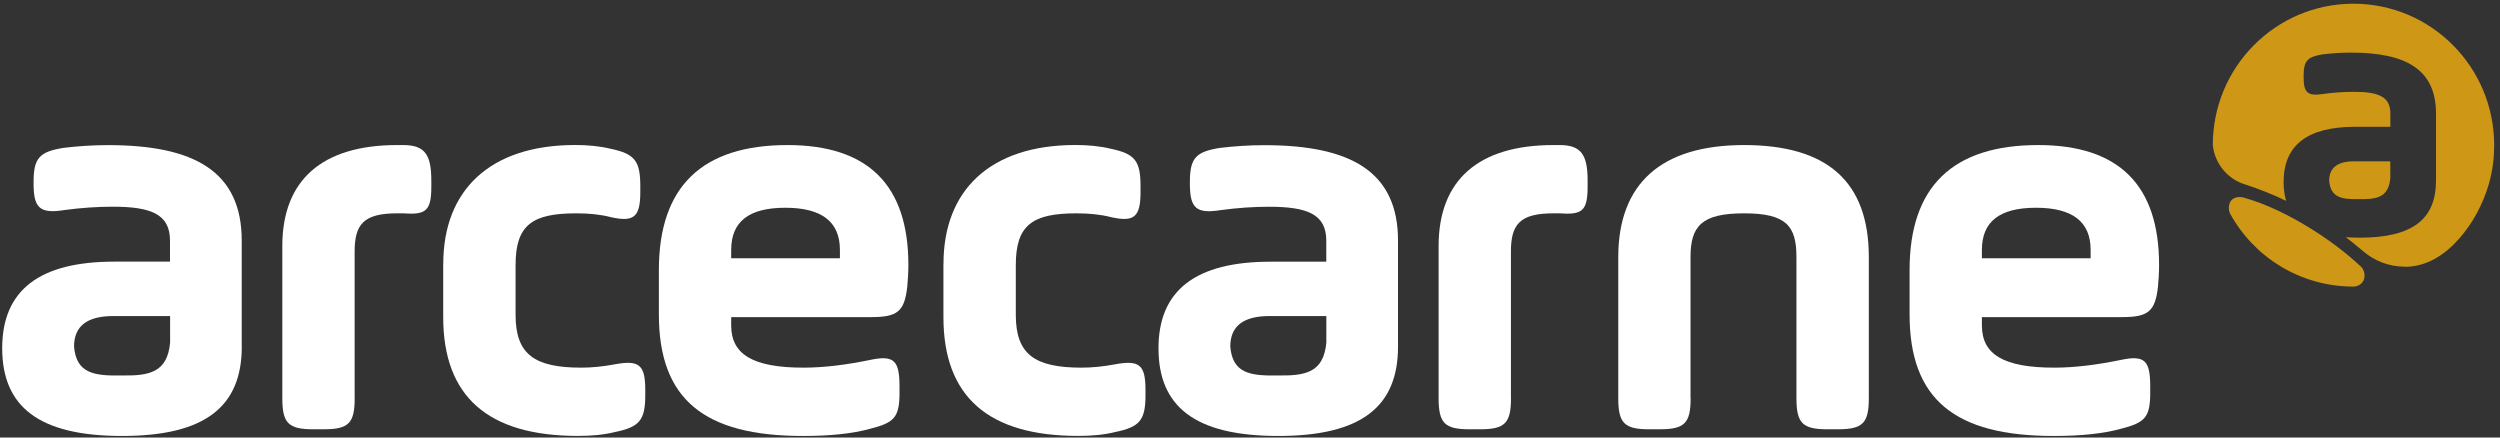
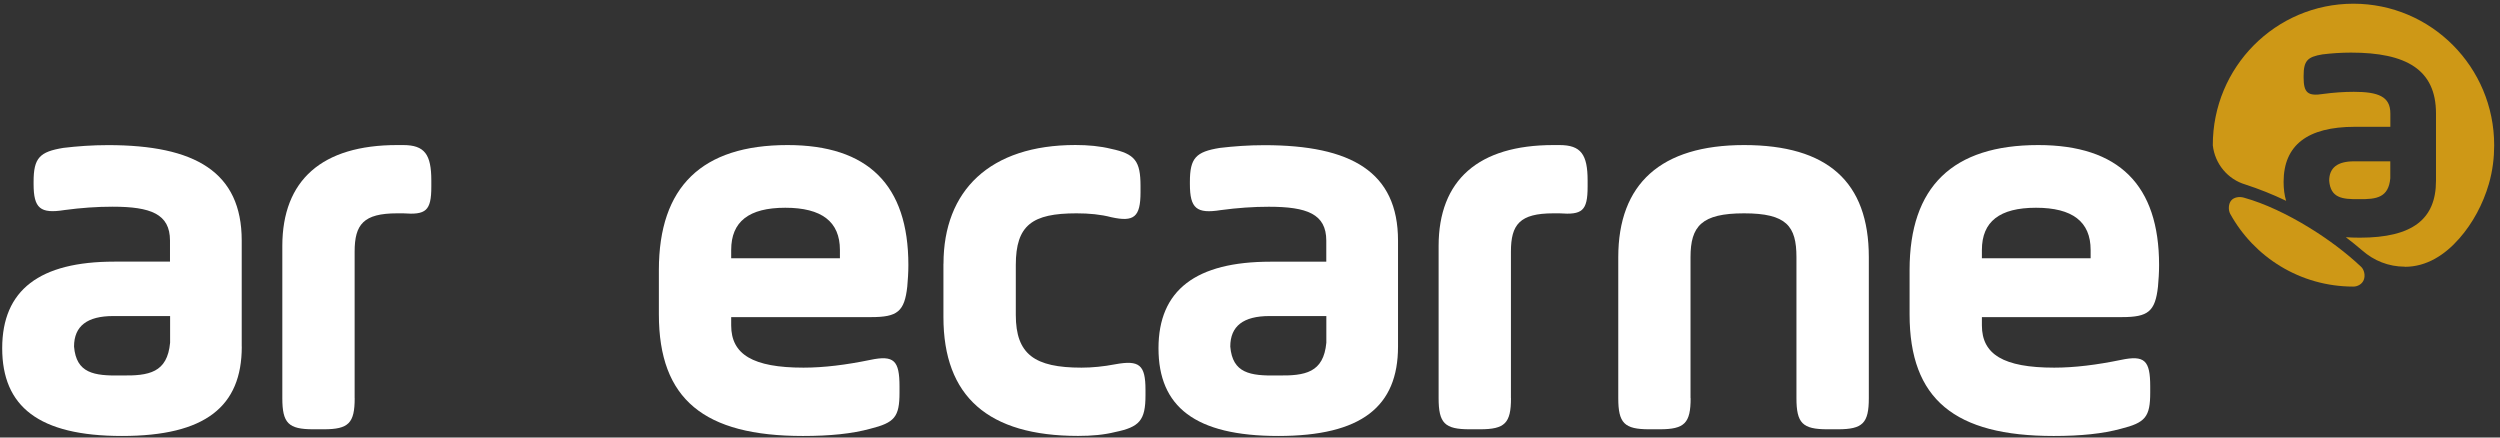
<svg xmlns="http://www.w3.org/2000/svg" width="400" height="70" viewBox="0 0 400 70" fill="none">
  <rect x="0" y="0" width="400" height="70" fill="#333333" stroke="none" />
  <path fill-rule="evenodd" clip-rule="evenodd" d="M377.755 42.66C378.287 43.158 378.483 44.106 378.194 44.801C377.933 45.449 377.242 45.853 376.532 45.853C372.274 45.853 368.296 44.67 364.896 42.613C361.516 40.566 358.724 37.654 356.819 34.189C356.511 33.578 356.539 32.62 356.996 32.075C357.445 31.54 358.304 31.418 359.023 31.625C362.338 32.545 366.008 34.292 369.454 36.405C372.535 38.293 375.439 40.481 377.746 42.66" fill="#CE9816" />
  <path fill-rule="evenodd" clip-rule="evenodd" d="M382.447 28.525C382.166 31.577 380.308 31.915 377.441 31.859C374.687 31.915 372.894 31.634 372.67 28.919C372.67 26.825 374.014 25.811 376.657 25.811H382.447V28.525ZM384.772 42.669C382.176 42.669 379.813 41.702 377.974 40.086C377.114 39.344 376.227 38.64 375.331 37.954C376.031 38.001 376.778 38.029 377.563 38.029C386.051 38.029 389.758 35.033 389.758 28.929V18.138C389.758 11.131 384.987 8.417 376.162 8.417C374.528 8.417 373.015 8.53 371.614 8.699C369.196 9.093 368.579 9.713 368.579 12.146V12.371C368.579 14.86 369.252 15.423 371.726 15.029C373.417 14.803 375.041 14.691 376.61 14.691C380.486 14.691 382.456 15.423 382.456 18.138V20.288H376.778C369.196 20.288 365.376 23.228 365.376 29.107C365.376 30.215 365.507 31.23 365.778 32.131C363.668 31.117 361.482 30.244 359.232 29.511C356.468 28.694 354.385 26.243 354.049 23.256C354.021 10.737 364.106 0.594 376.545 0.594C388.983 0.594 399.068 10.727 399.068 23.237C399.068 25.172 398.844 27.267 398.209 29.455C397.285 32.629 395.651 35.7 393.484 38.161C391.178 40.791 388.255 42.688 384.781 42.688L384.772 42.669Z" fill="#CE9816" />
  <path d="M38.685 55.451C38.685 65.04 32.858 69.755 19.523 69.755C6.188 69.755 0.352 65.04 0.352 55.714C0.352 46.388 6.356 41.861 18.281 41.861H27.199V38.49C27.199 34.226 24.108 33.071 18.01 33.071C15.535 33.071 12.977 33.249 10.325 33.606C6.44 34.226 5.375 33.343 5.375 29.436V29.079C5.375 25.257 6.347 24.28 10.147 23.66C12.351 23.397 14.742 23.219 17.3 23.219C31.168 23.219 38.675 27.483 38.675 38.499V55.461L38.685 55.451ZM27.208 50.568H18.113C13.957 50.568 11.847 52.164 11.847 55.451C12.202 59.715 15.022 60.157 19.355 60.072C23.856 60.157 26.769 59.631 27.217 54.831V50.568H27.208Z" fill="white" />
  <path d="M56.75 63.707C56.75 67.708 55.779 68.685 51.801 68.685H50.12C46.142 68.685 45.171 67.708 45.171 63.707V39.373C45.171 28.808 51.53 23.21 63.539 23.21H64.51C67.956 23.21 69.011 24.722 69.011 28.892V29.869C69.011 33.776 68.124 34.396 64.51 34.133H63.539C58.151 34.133 56.741 35.908 56.741 40.266V63.717L56.75 63.707Z" fill="white" />
-   <path d="M70.923 42.21C70.923 30.489 78.337 23.201 92.027 23.201C94.063 23.201 96.005 23.379 97.77 23.82C101.571 24.619 102.448 25.774 102.448 29.775V30.752C102.448 34.753 101.393 35.551 97.77 34.753C96.089 34.311 94.24 34.133 92.205 34.133C85.136 34.133 82.493 36.002 82.493 42.398V50.39C82.493 56.692 85.5 58.824 92.998 58.824C94.679 58.824 96.528 58.645 98.386 58.288C102.271 57.575 103.242 58.373 103.242 62.374V63.266C103.242 67.267 102.271 68.328 98.386 69.127C96.621 69.568 94.679 69.746 92.466 69.746C78.067 69.746 70.914 63.444 70.914 50.737V42.21H70.923Z" fill="white" />
  <path d="M145.163 45.854C144.724 49.855 143.576 50.737 139.42 50.737H116.99V52.071C116.99 56.692 120.436 58.824 128.56 58.824C131.828 58.824 135.358 58.382 139.243 57.584C143.043 56.786 143.921 57.669 143.921 61.848V62.825C143.921 66.732 143.127 67.624 139.243 68.6C136.329 69.399 132.799 69.756 128.466 69.756C112.657 69.756 105.42 63.895 105.42 50.305V43.196C105.42 29.869 112.311 23.21 126.001 23.21C138.897 23.21 145.34 29.606 145.34 42.397C145.34 43.637 145.256 44.792 145.163 45.863V45.854ZM116.99 41.327H134.387V39.993C134.387 35.466 131.473 33.24 125.646 33.24C119.819 33.24 116.99 35.457 116.99 39.993V41.327Z" fill="white" />
  <path d="M150.959 42.21C150.959 30.489 158.373 23.201 172.063 23.201C174.099 23.201 176.041 23.379 177.806 23.82C181.607 24.619 182.484 25.774 182.484 29.775V30.752C182.484 34.753 181.429 35.551 177.806 34.753C176.125 34.311 174.276 34.133 172.24 34.133C165.171 34.133 162.529 36.002 162.529 42.398V50.39C162.529 56.692 165.536 58.824 173.034 58.824C174.715 58.824 176.564 58.645 178.422 58.288C182.307 57.575 183.278 58.373 183.278 62.374V63.266C183.278 67.267 182.307 68.328 178.422 69.127C176.657 69.568 174.715 69.746 172.502 69.746C158.102 69.746 150.949 63.444 150.949 50.737V42.21H150.959Z" fill="white" />
  <path d="M223.683 55.451C223.683 65.04 217.856 69.755 204.521 69.755C191.186 69.755 185.359 65.05 185.359 55.724C185.359 46.398 191.363 41.871 203.288 41.871H212.206V38.499C212.206 34.235 209.115 33.08 203.017 33.08C200.543 33.08 197.984 33.258 195.332 33.615C191.447 34.235 190.383 33.352 190.383 29.445V29.088C190.383 25.266 191.354 24.289 195.155 23.669C197.358 23.407 199.749 23.228 202.308 23.228C216.175 23.228 223.683 27.492 223.683 38.508V55.47V55.451ZM212.206 50.568H203.111C198.955 50.568 196.845 52.164 196.845 55.451C197.2 59.715 200.02 60.157 204.353 60.072C208.854 60.157 211.767 59.631 212.215 54.831V50.568H212.206Z" fill="white" />
  <path d="M241.758 63.707C241.758 67.708 240.786 68.685 236.808 68.685H235.128C231.15 68.685 230.178 67.708 230.178 63.707V39.373C230.178 28.808 236.538 23.21 248.546 23.21H249.518C252.963 23.21 254.019 24.722 254.019 28.892V29.869C254.019 33.776 253.132 34.396 249.518 34.133H248.546C243.158 34.133 241.748 35.908 241.748 40.266V63.717L241.758 63.707Z" fill="white" />
  <path d="M270.502 63.707C270.502 67.708 269.531 68.685 265.553 68.685H263.872C259.894 68.685 258.923 67.708 258.923 63.707V41.148C258.923 29.427 265.721 23.21 279.056 23.21C292.391 23.21 299.012 29.07 299.012 41.148V63.707C299.012 67.708 298.04 68.685 294.062 68.685H292.381C288.403 68.685 287.432 67.708 287.432 63.707V41.148C287.432 36.171 285.845 34.133 279.047 34.133C272.248 34.133 270.483 36.18 270.483 41.148V63.707H270.502Z" fill="white" />
  <path d="M345.277 45.854C344.838 49.855 343.689 50.737 339.534 50.737H317.104V52.071C317.104 56.692 320.55 58.824 328.674 58.824C331.942 58.824 335.472 58.382 339.357 57.584C343.157 56.786 344.035 57.669 344.035 61.848V62.825C344.035 66.732 343.241 67.624 339.357 68.6C336.443 69.399 332.913 69.756 328.58 69.756C312.771 69.756 305.534 63.895 305.534 50.305V43.196C305.534 29.869 312.425 23.21 326.115 23.21C339.011 23.21 345.454 29.606 345.454 42.397C345.454 43.637 345.37 44.792 345.277 45.863V45.854ZM317.104 41.327H334.501V39.993C334.501 35.466 331.587 33.24 325.76 33.24C319.933 33.24 317.104 35.457 317.104 39.993V41.327Z" fill="white" />
</svg>